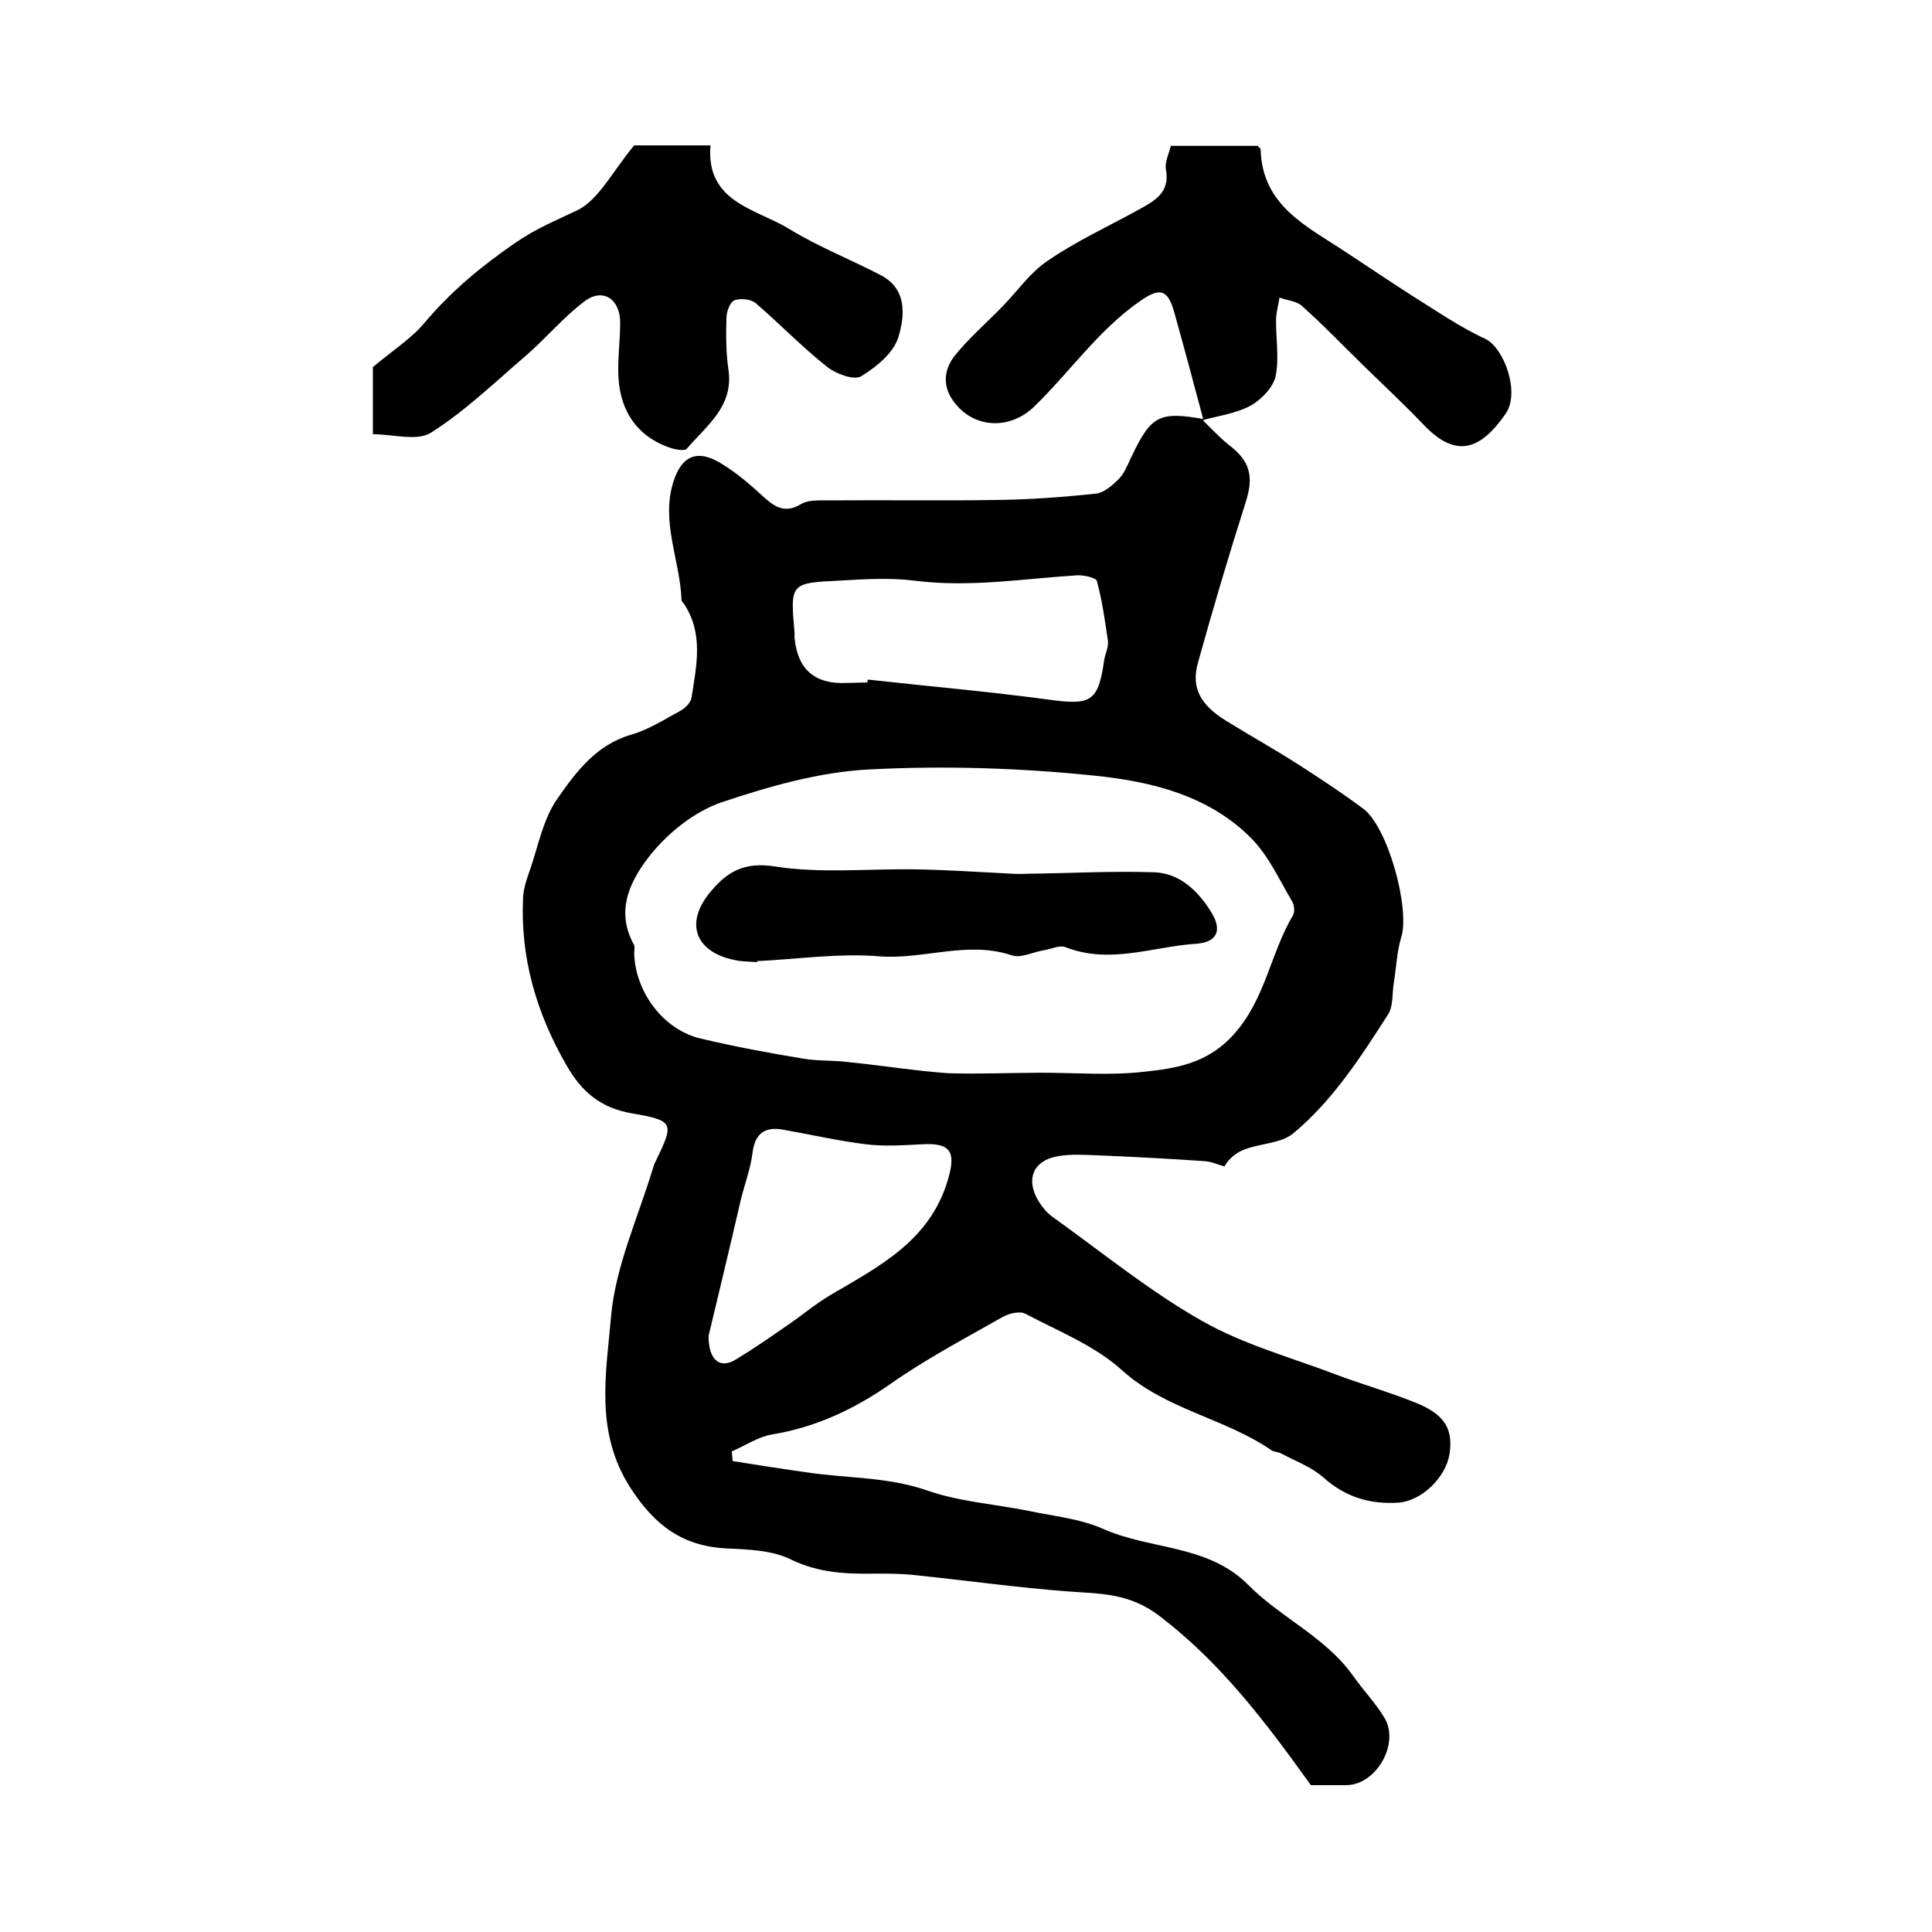
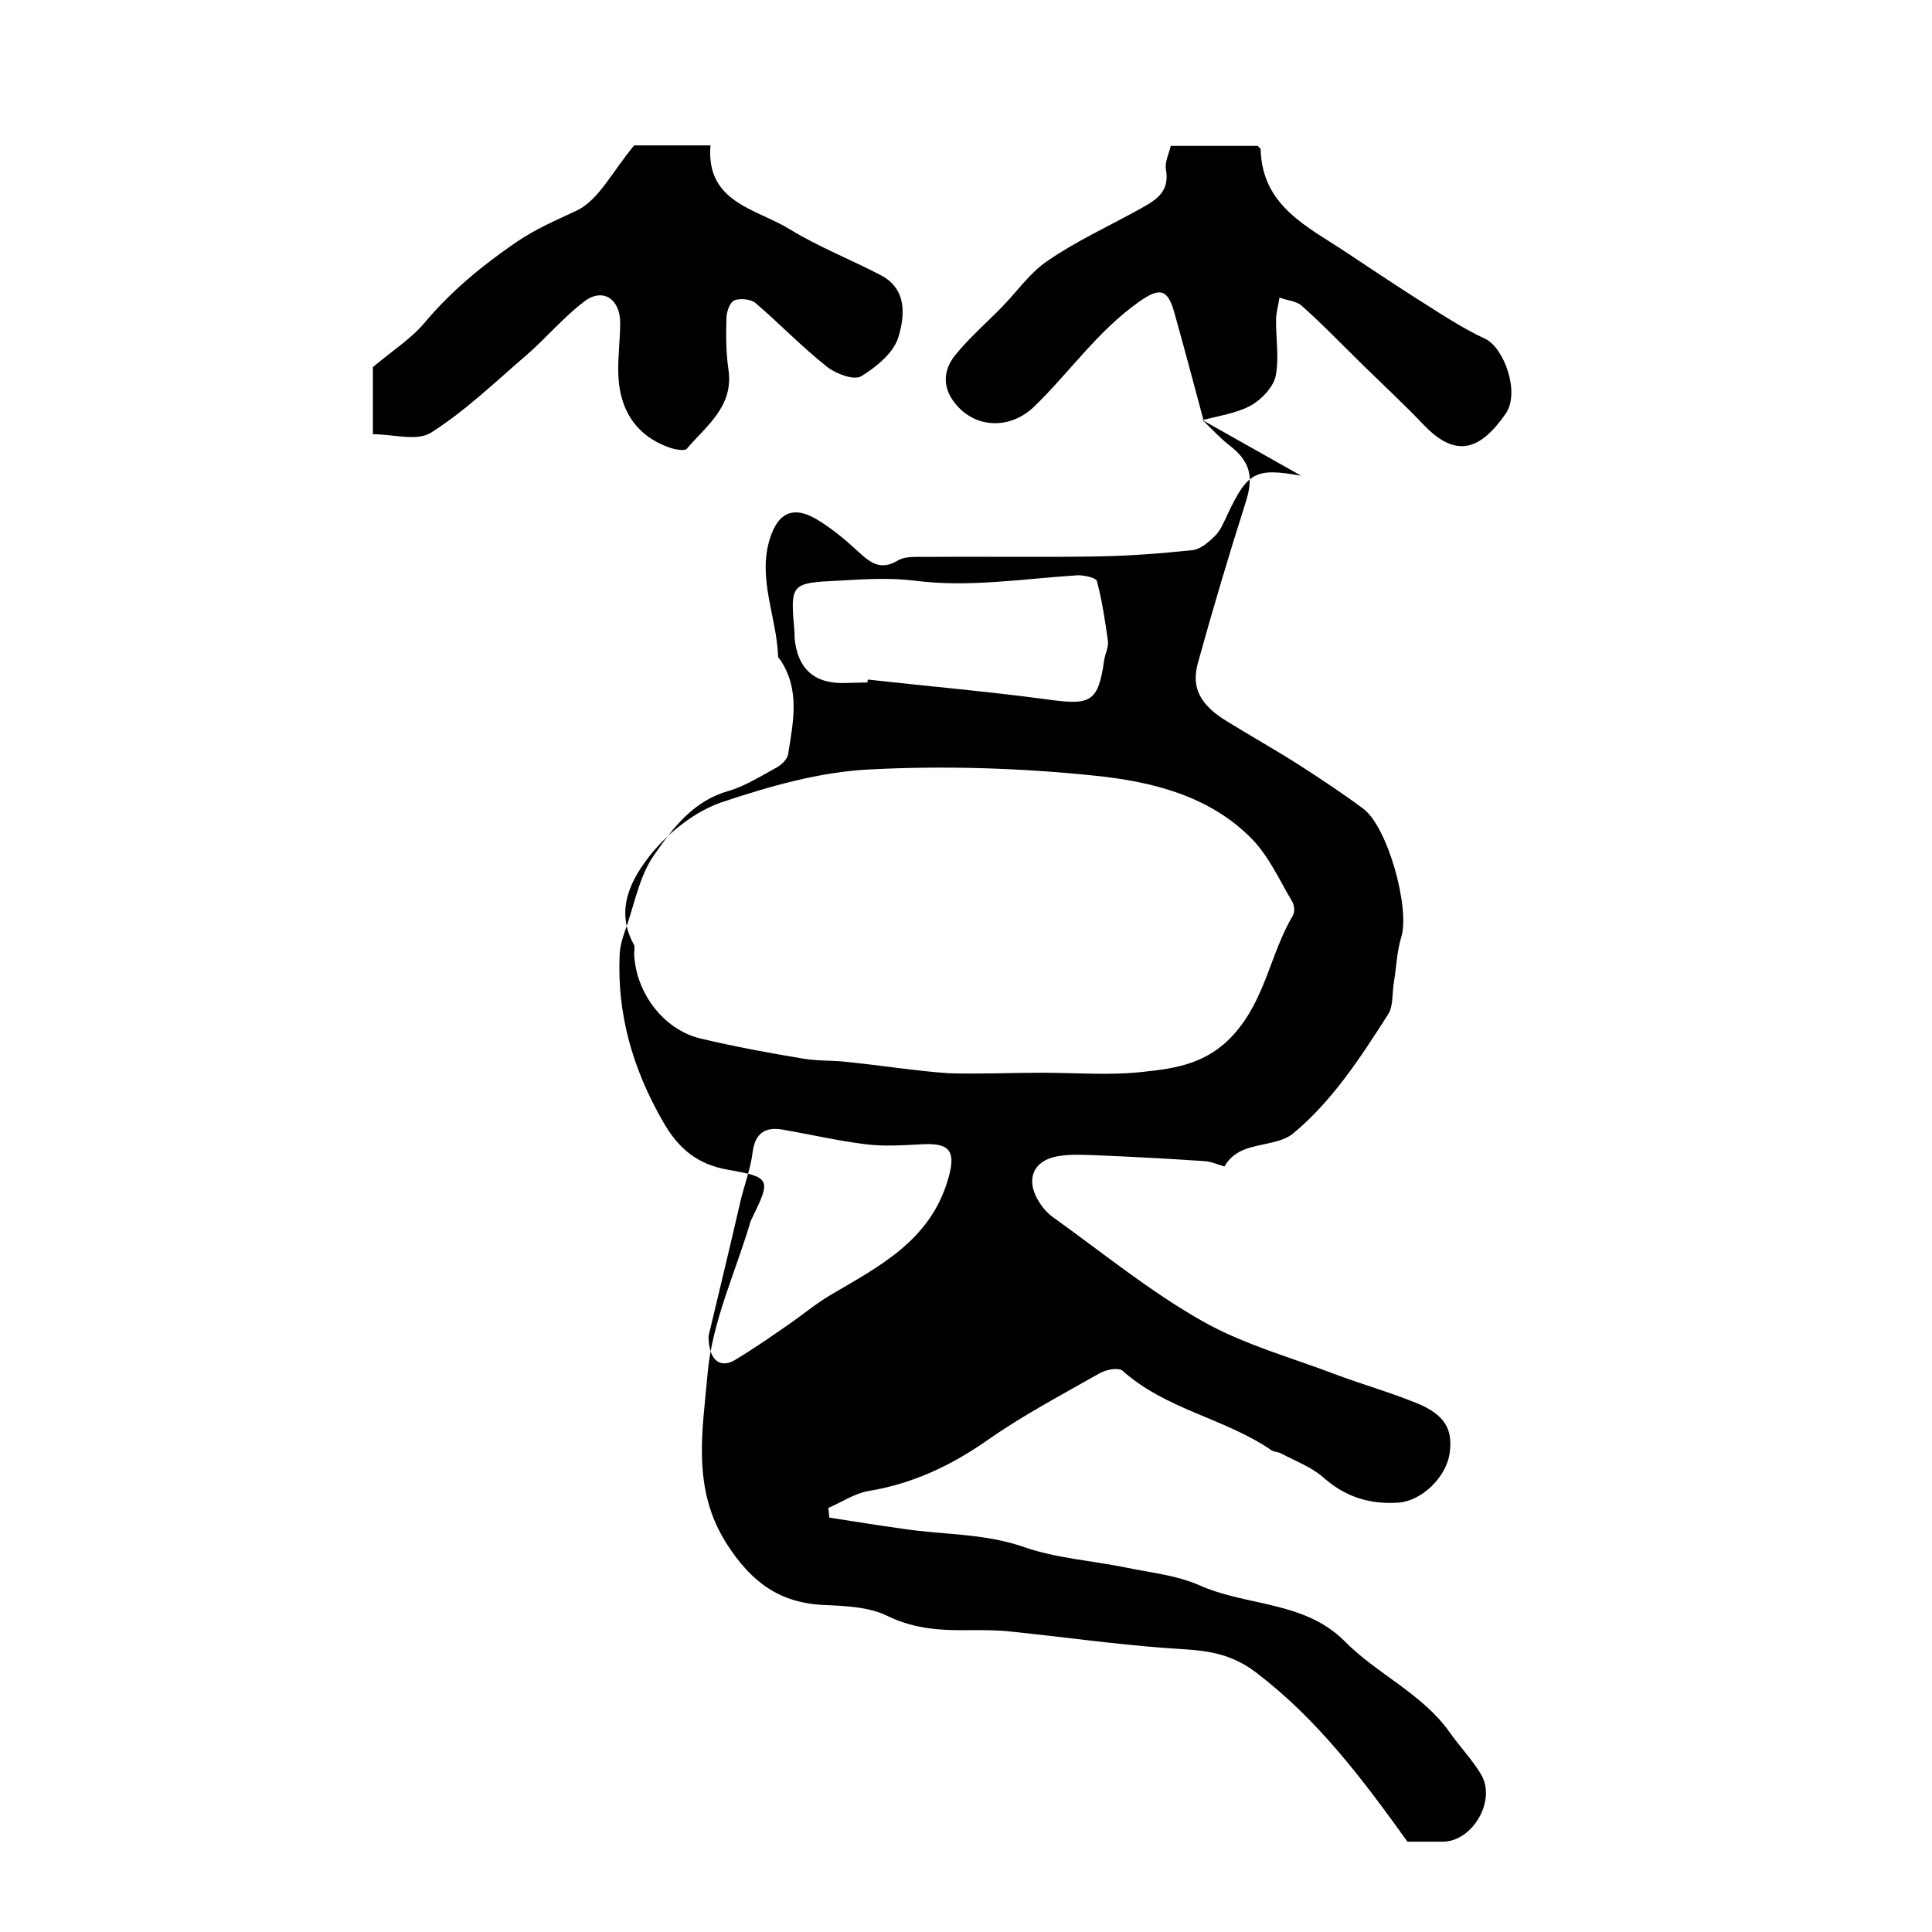
<svg xmlns="http://www.w3.org/2000/svg" version="1.1" id="图层_1" x="0px" y="0px" viewBox="0 0 400 400" style="enable-background:new 0 0 400 400;" xml:space="preserve">
  <style type="text/css">
	.st0{fill:#FFFFFF;}
</style>
  <g>
-     <path d="M249,87c1.8,1.7,3.5,3.6,5.4,5.1c4.5,3.4,5.2,6.6,3.5,11.9c-3.5,11-6.8,22.1-9.9,33.3c-1.4,5.1,0.5,8.6,5.8,11.9   c5,3.1,10.2,6,15.2,9.2c4.5,2.9,8.9,5.8,13.2,9c5.1,3.7,9.8,20.7,7.9,26.7c-0.9,2.9-1,6.2-1.5,9.2c-0.4,2.3-0.1,5-1.2,6.7   c-5.7,8.9-11.5,17.9-19.7,24.7c-2.5,2-6.5,2-9.8,3.2c-1.7,0.6-3.3,1.7-4.4,3.6c-1.4-0.4-2.7-1-4.1-1.1c-7.4-0.5-14.8-0.9-22.1-1.2   c-2.8-0.1-5.7-0.3-8.4,0.2c-4.9,0.9-6.5,4.6-4.1,8.9c0.8,1.4,1.9,2.8,3.2,3.7c10.2,7.3,20.1,15.4,30.9,21.5   c8.6,4.9,18.6,7.6,28,11.2c5.4,2,11,3.6,16.4,5.8c5.9,2.4,7.6,5.5,6.8,10.6c-0.8,4.8-5.7,9.6-10.5,10c-5.9,0.4-11-1.1-15.6-5.2   c-2.5-2.2-5.8-3.4-8.8-5c-0.6-0.3-1.4-0.3-1.9-0.6c-9.7-6.7-21.9-8.4-31-16.6c-5.6-5.1-13.2-8.1-20-11.7c-1.1-0.6-3.3-0.1-4.6,0.6   c-7.9,4.5-15.9,8.7-23.3,13.9c-7.6,5.3-15.5,9-24.6,10.5c-2.9,0.5-5.5,2.3-8.3,3.5c0.1,0.7,0.1,1.3,0.2,2c5,0.8,10.1,1.6,15.1,2.3   c8.4,1.3,16.9,0.9,25.2,3.8c6.6,2.3,13.9,2.8,20.9,4.2c5.2,1.1,10.6,1.6,15.4,3.7c9.8,4.4,21.7,3.2,30.1,11.6   c6.7,6.8,16,10.8,21.7,18.8c2.1,3,4.7,5.7,6.5,8.7c3.3,5.4-1.7,14-7.9,14c-2.7,0-5.3,0-7.3,0c-9.4-13.1-18.6-25.3-31.3-35   c-6.3-4.8-12.1-4.6-18.8-5.1c-10.7-0.8-21.3-2.3-32-3.4c-2.6-0.3-5.3-0.3-8-0.3c-6,0.1-11.7-0.1-17.5-2.9   c-3.8-1.9-8.6-2.1-13.1-2.3c-9.3-0.4-15.1-4.7-20.2-12.6c-7.4-11.5-5-23.7-4-35.3c0.9-10.6,5.7-20.8,8.8-31.2   c0.1-0.5,0.4-0.9,0.6-1.4c3.7-7.6,3.6-8.1-5.1-9.6c-6.4-1.1-10.4-4.4-13.6-10.1c-6.2-10.8-9.5-22.2-8.9-34.6   c0.1-2.1,0.9-4.2,1.6-6.2c1.6-4.8,2.6-10,5.4-14.1c3.9-5.6,8.1-11.3,15.4-13.4c3.5-1,6.8-3.1,10.1-4.9c1.1-0.6,2.3-1.8,2.4-2.9   c1-6.5,2.5-13.1-1.6-19.3c-0.2-0.3-0.5-0.5-0.5-0.8c-0.3-8.2-4.3-16.1-1.7-24.4c1.8-5.7,5.2-6.9,10.3-3.6c2.9,1.8,5.6,4.1,8.2,6.5   c2.4,2.2,4.5,3.7,7.9,1.7c1.4-0.9,3.5-0.8,5.3-0.8c12-0.1,24,0.1,36-0.1c6.6-0.1,13.2-0.6,19.8-1.3c1.7-0.2,3.4-1.7,4.7-3   c1.1-1.1,1.8-2.8,2.5-4.3c4.2-8.9,5.8-9.8,15.3-8.1C249.2,87.1,249,87,249,87z M215.8,222.1c7,0,14.1,0.6,21-0.2   c6.7-0.7,13.2-1.7,18.6-7.7c6.6-7.3,7.6-16.8,12.3-24.7c0.4-0.7,0.3-2.1-0.2-2.9c-2.6-4.4-4.8-9.3-8.3-12.9   c-8.8-9-20.8-11.9-32.5-13.1c-15.4-1.6-31.1-2.1-46.6-1.3c-10.4,0.5-20.8,3.5-30.7,6.8c-5.5,1.9-10.8,6.1-14.5,10.6   c-4.1,5.1-7.7,11.5-3.7,18.8c0.3,0.5,0.1,1.3,0.1,2c0.3,8,6.1,15.7,13.7,17.5c7.1,1.7,14.2,3,21.4,4.2c3.1,0.5,6.2,0.3,9.3,0.7   c6.9,0.7,13.7,1.8,20.6,2.3C202.8,222.4,209.3,222.1,215.8,222.1z M179.6,141.3c0-0.2,0-0.4,0.1-0.6c12.6,1.4,25.3,2.5,37.8,4.2   c8.3,1.1,9.9,0.4,11.1-8.2c0.2-1.3,0.9-2.6,0.8-3.9c-0.6-4.2-1.2-8.4-2.3-12.5c-0.2-0.7-2.6-1.2-3.9-1.2c-11.3,0.7-22.5,2.6-34,1.1   c-5-0.6-10.2-0.3-15.2,0c-10.4,0.5-10.4,0.5-9.5,10.8c0,0.3,0,0.7,0,1c0.6,6.6,4.2,9.7,10.8,9.4   C176.6,141.4,178.1,141.3,179.6,141.3z M146.7,276.6c0,5.2,2.5,6.8,5.6,4.9c3.8-2.3,7.4-4.8,11-7.3c2.9-2,5.5-4.2,8.5-6   c10.2-6,20.8-11.3,24.5-24.1c1.6-5.5,0.6-7.5-5.2-7.2c-4,0.2-8,0.5-11.9,0c-5.7-0.7-11.3-2-17-3c-3.8-0.7-5.9,0.7-6.4,4.8   c-0.4,3.2-1.6,6.4-2.4,9.6C151.1,258.3,148.7,268.2,146.7,276.6z" />
+     <path d="M249,87c1.8,1.7,3.5,3.6,5.4,5.1c4.5,3.4,5.2,6.6,3.5,11.9c-3.5,11-6.8,22.1-9.9,33.3c-1.4,5.1,0.5,8.6,5.8,11.9   c5,3.1,10.2,6,15.2,9.2c4.5,2.9,8.9,5.8,13.2,9c5.1,3.7,9.8,20.7,7.9,26.7c-0.9,2.9-1,6.2-1.5,9.2c-0.4,2.3-0.1,5-1.2,6.7   c-5.7,8.9-11.5,17.9-19.7,24.7c-2.5,2-6.5,2-9.8,3.2c-1.7,0.6-3.3,1.7-4.4,3.6c-1.4-0.4-2.7-1-4.1-1.1c-7.4-0.5-14.8-0.9-22.1-1.2   c-2.8-0.1-5.7-0.3-8.4,0.2c-4.9,0.9-6.5,4.6-4.1,8.9c0.8,1.4,1.9,2.8,3.2,3.7c10.2,7.3,20.1,15.4,30.9,21.5   c8.6,4.9,18.6,7.6,28,11.2c5.4,2,11,3.6,16.4,5.8c5.9,2.4,7.6,5.5,6.8,10.6c-0.8,4.8-5.7,9.6-10.5,10c-5.9,0.4-11-1.1-15.6-5.2   c-2.5-2.2-5.8-3.4-8.8-5c-0.6-0.3-1.4-0.3-1.9-0.6c-9.7-6.7-21.9-8.4-31-16.6c-1.1-0.6-3.3-0.1-4.6,0.6   c-7.9,4.5-15.9,8.7-23.3,13.9c-7.6,5.3-15.5,9-24.6,10.5c-2.9,0.5-5.5,2.3-8.3,3.5c0.1,0.7,0.1,1.3,0.2,2c5,0.8,10.1,1.6,15.1,2.3   c8.4,1.3,16.9,0.9,25.2,3.8c6.6,2.3,13.9,2.8,20.9,4.2c5.2,1.1,10.6,1.6,15.4,3.7c9.8,4.4,21.7,3.2,30.1,11.6   c6.7,6.8,16,10.8,21.7,18.8c2.1,3,4.7,5.7,6.5,8.7c3.3,5.4-1.7,14-7.9,14c-2.7,0-5.3,0-7.3,0c-9.4-13.1-18.6-25.3-31.3-35   c-6.3-4.8-12.1-4.6-18.8-5.1c-10.7-0.8-21.3-2.3-32-3.4c-2.6-0.3-5.3-0.3-8-0.3c-6,0.1-11.7-0.1-17.5-2.9   c-3.8-1.9-8.6-2.1-13.1-2.3c-9.3-0.4-15.1-4.7-20.2-12.6c-7.4-11.5-5-23.7-4-35.3c0.9-10.6,5.7-20.8,8.8-31.2   c0.1-0.5,0.4-0.9,0.6-1.4c3.7-7.6,3.6-8.1-5.1-9.6c-6.4-1.1-10.4-4.4-13.6-10.1c-6.2-10.8-9.5-22.2-8.9-34.6   c0.1-2.1,0.9-4.2,1.6-6.2c1.6-4.8,2.6-10,5.4-14.1c3.9-5.6,8.1-11.3,15.4-13.4c3.5-1,6.8-3.1,10.1-4.9c1.1-0.6,2.3-1.8,2.4-2.9   c1-6.5,2.5-13.1-1.6-19.3c-0.2-0.3-0.5-0.5-0.5-0.8c-0.3-8.2-4.3-16.1-1.7-24.4c1.8-5.7,5.2-6.9,10.3-3.6c2.9,1.8,5.6,4.1,8.2,6.5   c2.4,2.2,4.5,3.7,7.9,1.7c1.4-0.9,3.5-0.8,5.3-0.8c12-0.1,24,0.1,36-0.1c6.6-0.1,13.2-0.6,19.8-1.3c1.7-0.2,3.4-1.7,4.7-3   c1.1-1.1,1.8-2.8,2.5-4.3c4.2-8.9,5.8-9.8,15.3-8.1C249.2,87.1,249,87,249,87z M215.8,222.1c7,0,14.1,0.6,21-0.2   c6.7-0.7,13.2-1.7,18.6-7.7c6.6-7.3,7.6-16.8,12.3-24.7c0.4-0.7,0.3-2.1-0.2-2.9c-2.6-4.4-4.8-9.3-8.3-12.9   c-8.8-9-20.8-11.9-32.5-13.1c-15.4-1.6-31.1-2.1-46.6-1.3c-10.4,0.5-20.8,3.5-30.7,6.8c-5.5,1.9-10.8,6.1-14.5,10.6   c-4.1,5.1-7.7,11.5-3.7,18.8c0.3,0.5,0.1,1.3,0.1,2c0.3,8,6.1,15.7,13.7,17.5c7.1,1.7,14.2,3,21.4,4.2c3.1,0.5,6.2,0.3,9.3,0.7   c6.9,0.7,13.7,1.8,20.6,2.3C202.8,222.4,209.3,222.1,215.8,222.1z M179.6,141.3c0-0.2,0-0.4,0.1-0.6c12.6,1.4,25.3,2.5,37.8,4.2   c8.3,1.1,9.9,0.4,11.1-8.2c0.2-1.3,0.9-2.6,0.8-3.9c-0.6-4.2-1.2-8.4-2.3-12.5c-0.2-0.7-2.6-1.2-3.9-1.2c-11.3,0.7-22.5,2.6-34,1.1   c-5-0.6-10.2-0.3-15.2,0c-10.4,0.5-10.4,0.5-9.5,10.8c0,0.3,0,0.7,0,1c0.6,6.6,4.2,9.7,10.8,9.4   C176.6,141.4,178.1,141.3,179.6,141.3z M146.7,276.6c0,5.2,2.5,6.8,5.6,4.9c3.8-2.3,7.4-4.8,11-7.3c2.9-2,5.5-4.2,8.5-6   c10.2-6,20.8-11.3,24.5-24.1c1.6-5.5,0.6-7.5-5.2-7.2c-4,0.2-8,0.5-11.9,0c-5.7-0.7-11.3-2-17-3c-3.8-0.7-5.9,0.7-6.4,4.8   c-0.4,3.2-1.6,6.4-2.4,9.6C151.1,258.3,148.7,268.2,146.7,276.6z" />
    <path d="M131.3,30.1c4,0,9.6,0,15.8,0c-1,11.8,9.4,13.1,16.3,17.3c6,3.7,12.7,6.3,19,9.6c5.5,2.9,4.9,8.5,3.6,12.8   c-1,3.3-4.6,6.2-7.7,8.1c-1.5,0.9-5.2-0.5-7-1.9c-5.2-4.1-9.8-8.9-14.8-13.2c-1-0.9-3.3-1.1-4.5-0.6c-0.9,0.4-1.6,2.4-1.6,3.7   c-0.1,3.5-0.1,7,0.4,10.5c1.2,7.7-4.5,11.7-8.6,16.5c-0.4,0.5-2.2,0.2-3.2-0.1c-7.3-2.4-11.1-8.1-11-16.5c0-3.2,0.4-6.3,0.4-9.5   c0-4.9-3.6-7.3-7.4-4.4c-4.4,3.3-8,7.7-12.2,11.3c-6.4,5.5-12.5,11.4-19.6,15.9c-2.9,1.8-7.8,0.3-12,0.3c0-5.9,0-10.7,0-13.9   c4.3-3.6,8.1-6,10.8-9.3c5.5-6.5,11.8-11.7,18.8-16.5c4.2-2.9,8.4-4.6,12.8-6.7C124,41.3,126.8,35.5,131.3,30.1z" />
    <path d="M249.2,87.1c-2-7.5-4-15-6.1-22.5c-1.4-5-3.2-5-7.3-2.1c-8.5,6-14.3,14.5-21.6,21.6c-5,4.9-12.2,4.6-16.3-0.4   c-2.8-3.3-2.7-6.9-0.2-10.1c3-3.7,6.6-6.8,9.9-10.2c3.1-3.2,5.7-7,9.3-9.4c5.8-4,12.3-7,18.5-10.4c3.4-1.9,6.9-3.5,6-8.5   c-0.3-1.5,0.6-3.2,1-4.9c6.1,0,12,0,18,0c0.2,0.3,0.6,0.5,0.6,0.7c0.3,11.8,9.7,16,17.8,21.4c4.7,3.1,9.3,6.2,14,9.2   c4.8,3,9.6,6.3,14.8,8.7c3.8,1.9,7.2,11.1,4.1,15.5c-5.1,7.3-10.1,9.4-16.9,2.3c-4-4.2-8.2-8.1-12.4-12.2   c-4.3-4.2-8.4-8.5-12.9-12.5c-1.1-1-3.1-1.1-4.6-1.7c-0.2,1.4-0.6,2.8-0.7,4.2c-0.1,4.1,0.7,8.2-0.1,12.1c-0.5,2.3-3,4.9-5.2,6.1   c-3,1.6-6.6,2.1-10,3C249,87,249.2,87.1,249.2,87.1z" />
-     <path d="M156.8,199.2c-1.3-0.1-2.7-0.1-4-0.3c-8.9-1.5-11.3-7.8-5.5-14.5c3.4-4,6.9-6,13.2-5c9.6,1.5,19.6,0.4,29.5,0.6   c5.9,0.1,11.9,0.5,17.8,0.8c1.6,0.1,3.3,0.2,4.9,0.1c8.8-0.1,17.5-0.6,26.3-0.3c5.3,0.2,9.1,3.9,11.8,8.3c2.3,3.7,1.2,6.2-3.2,6.5   c-9,0.6-17.8,4.3-27,0.7c-1.3-0.5-3.2,0.5-4.8,0.7c-2.1,0.4-4.5,1.6-6.3,1c-9.2-3.1-18.2,0.9-27.4,0.2c-8.5-0.7-17,0.6-25.6,1   C156.8,199,156.8,199.1,156.8,199.2z" />
  </g>
</svg>